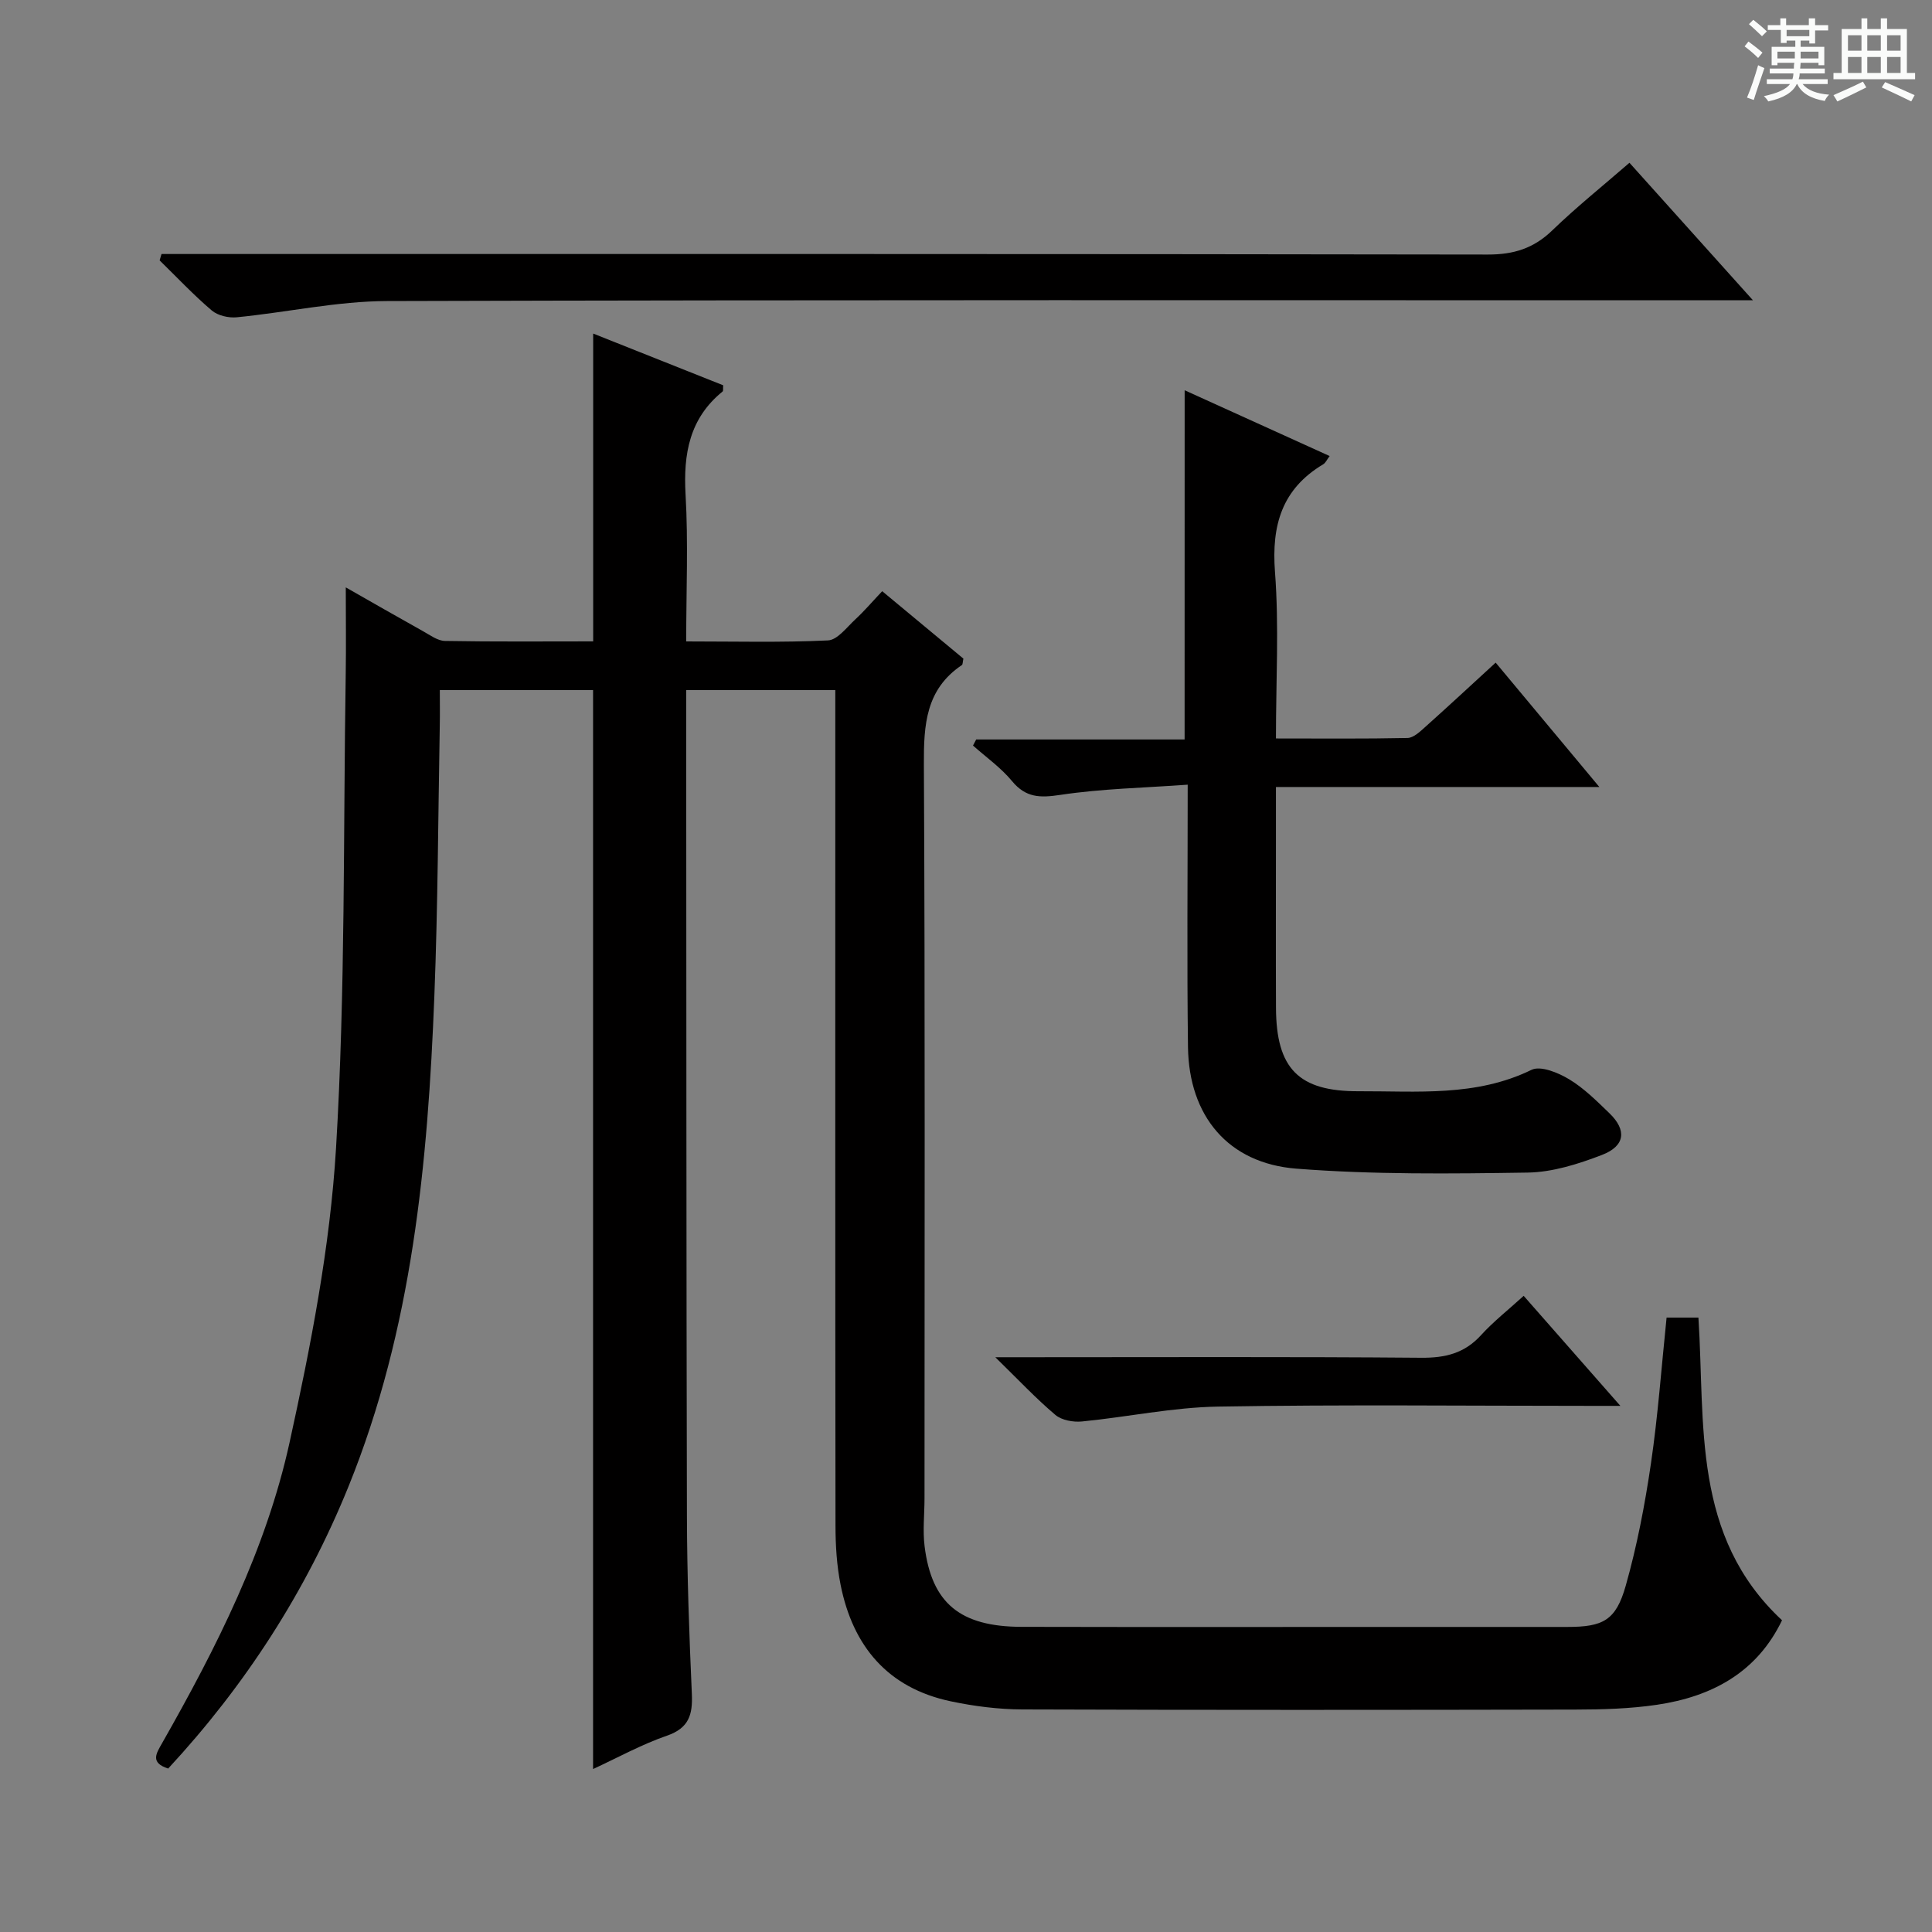
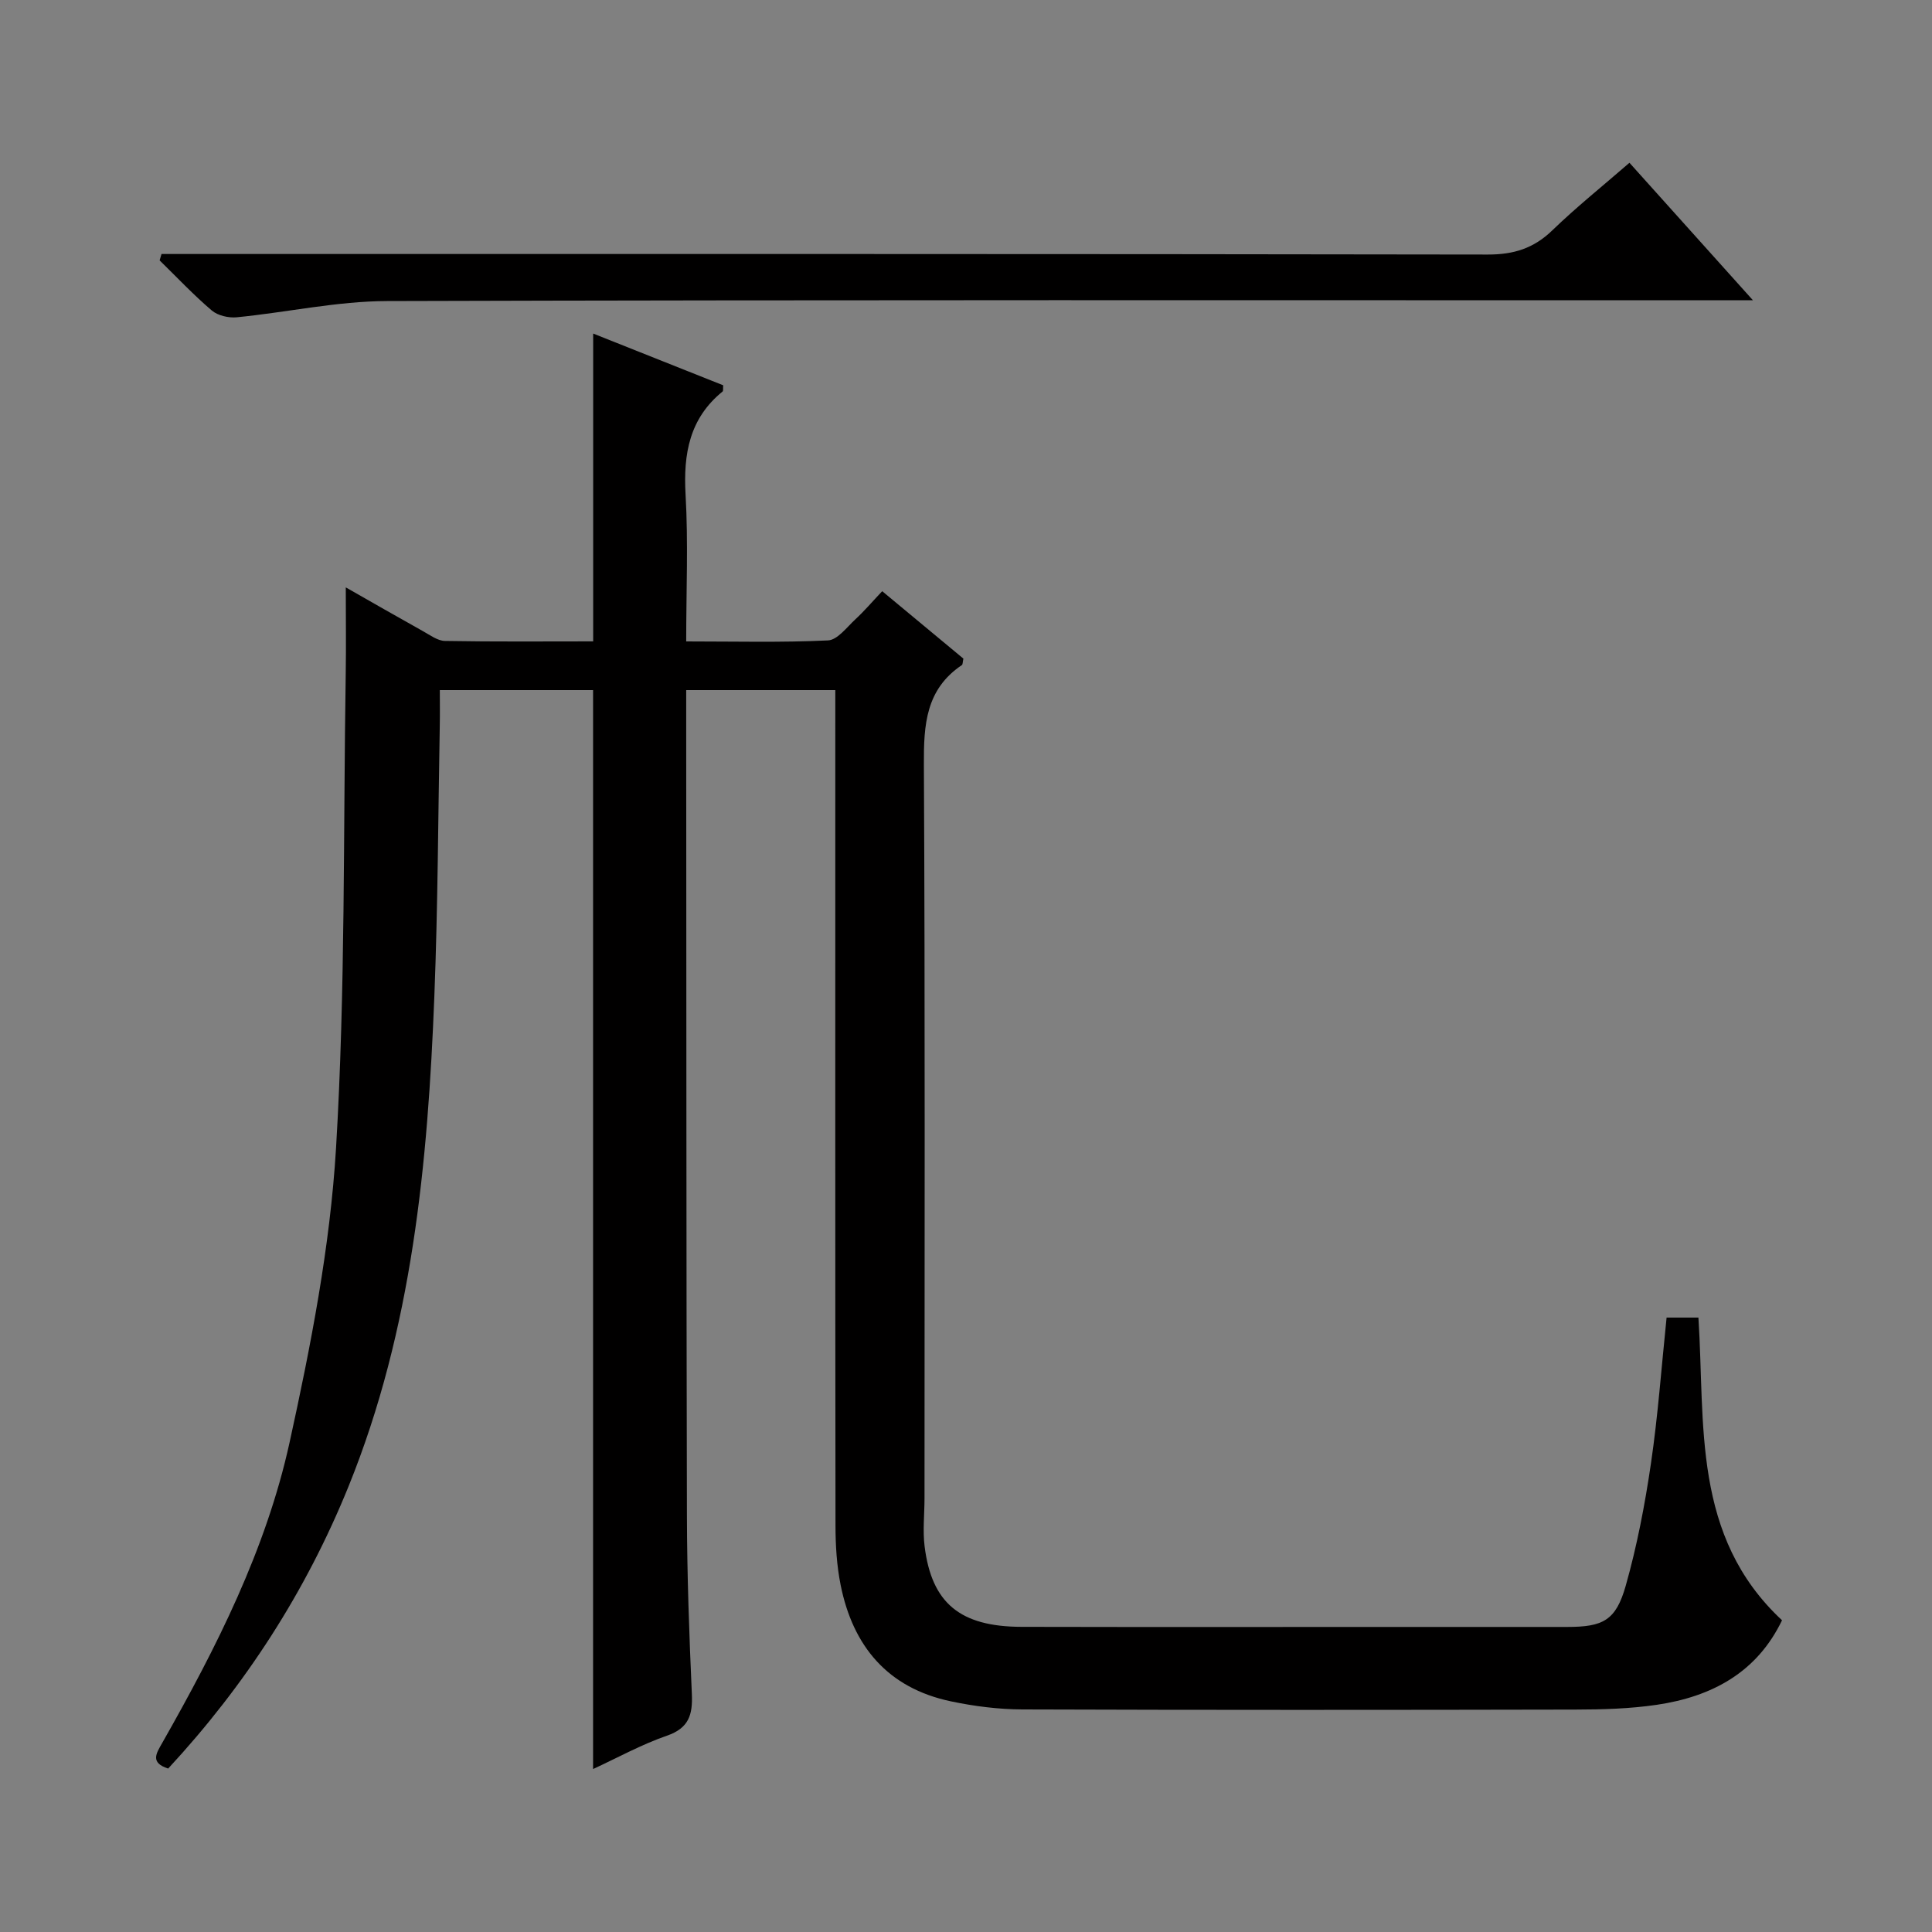
<svg xmlns="http://www.w3.org/2000/svg" enable-background="new 0 0 400 400" viewBox="0 0 400 400">
  <rect x="0" y="0" width="400" height="400" fill="#808080" stroke="none" />
-   <path d="m361.2 9.6.8-1c.9.7 1.9 1.4 2.9 2.3l-.9 1.1c-1-1-2-1.8-2.8-2.4zm.5 10.6c.9-2.1 1.6-4.3 2.3-6.7.4.2.8.4 1.3.6-.7 2.1-1.5 4.3-2.2 6.6zm.4-15.2.9-.9c1 .8 2 1.6 2.8 2.4l-1 1c-.9-.9-1.8-1.7-2.7-2.5zm12.5-1.2h1.2v1.4h2.7v1.1h-2.7v2.7h-1.2v-.6h-1.8v1.3h4.9v3.8h-1.2v-.5h-3.7c0 .4-.1.9-.1 1.2h5.1v1h-5.2c0 .5-.1.9-.2 1.2h6v1h-5.2c1.1 1.3 2.9 2 5.5 2.2-.4.4-.7.8-.9 1.3-2.9-.5-4.8-1.6-5.7-3.5h-.1c-.8 1.7-2.7 2.9-5.9 3.6-.2-.4-.6-.8-.9-1.1 2.8-.6 4.6-1.4 5.4-2.5h-4.8v-1h5.3c.1-.3.2-.7.2-1.2h-4.9v-1h5c0-.4 0-.8.1-1.2h-3.5v.5h-1.2v-3.8h4.9v-1.3h-1.8v.5h-1.2v-2.7h-2.7v-1h2.6v-1.4h1.2v1.4h4.7v-1.4zm-6.6 8.3h3.6c0-.4 0-.9 0-1.4h-3.6zm1.9-4.6h4.7v-1.3h-4.7zm6.6 3.2h-3.7v1.4h3.7z" fill="#fafbfa" />
-   <path d="m385.3 3.8h1.3v2.2h2.8v-2.2h1.3v2.2h4.1v9.1h1.7v1.3h-16.9v-1.3h1.7v-9.1h4.1v-2.2zm.4 13.1.7 1.2c-1.8.9-3.8 1.9-6 2.9-.2-.4-.5-.8-.8-1.3 2.3-1 4.3-1.9 6.1-2.8zm-3.1-6.4h2.8v-3.2h-2.8zm0 4.6h2.8v-3.3h-2.8zm4-4.6h2.8v-3.2h-2.8zm0 4.6h2.8v-3.3h-2.8zm3.7 1.9c2.1.9 4.1 1.8 6.1 2.7l-.7 1.3c-2.2-1.1-4.2-2-6.1-2.9zm3.2-9.7h-2.8v3.2h2.8zm-2.8 7.8h2.8v-3.3h-2.8z" fill="#fafbfa" />
  <g fill="#010000">
    <path d="m345.05 272.79h6.59c1.42 22.08-1.4 45.24 17.31 62.67-5.21 10.84-14.56 15.82-25.92 17.5-5.57.82-11.27.98-16.91.99-38.16.08-76.32.1-114.47-.03-4.94-.02-9.96-.66-14.8-1.68-13.04-2.75-20.27-11.39-22.81-24.1-.81-4.04-1.06-8.24-1.06-12.37-.07-55.49-.04-110.98-.04-166.46 0-1.99 0-3.98 0-6.43-10.27 0-20.29 0-30.87 0v5.45c.04 55.15.02 110.31.15 165.46.03 12.31.47 24.62 1.02 36.92.19 4.3-.6 7.07-5.17 8.65-5.27 1.82-10.22 4.57-15.28 6.9 0-74.57 0-148.74 0-223.38-10.05 0-20.58 0-31.73 0 0 2.52.04 4.96-.01 7.4-.34 18.64-.39 37.29-1.12 55.92-1.35 34.61-4.56 68.93-17.76 101.52-8.85 21.83-21.39 41.21-37.35 58.44-3.81-1.22-2.45-3.16-1.23-5.31 11.21-19.72 21.49-40.02 26.37-62.24 4.4-20.05 8.38-40.45 9.61-60.88 1.96-32.69 1.49-65.53 2.01-98.3.09-5.74.01-11.47.01-17.82 5.46 3.11 10.73 6.14 16.04 9.1 1.44.8 2.98 1.96 4.49 1.99 10.28.18 20.56.09 30.69.09 0-21.41 0-42.3 0-63.73 8.78 3.49 17.89 7.12 26.92 10.71-.06.7.04 1.14-.12 1.28-6.87 5.58-8.15 12.91-7.67 21.35.57 9.92.13 19.9.13 30.4 10.13 0 19.76.25 29.35-.21 1.97-.09 3.91-2.74 5.7-4.39 1.83-1.69 3.45-3.6 5.53-5.8 5.84 4.84 11.39 9.46 16.81 13.96-.16.73-.12 1.21-.32 1.34-7.46 5.01-7.9 12.34-7.86 20.52.26 50.65.13 101.31.13 151.97 0 3.33-.39 6.7.02 9.97 1.47 11.77 7.36 16.63 20.08 16.66 26.49.06 52.99.02 79.48.02h33.49c7.41 0 10.07-1.33 12.11-8.53 2.34-8.27 3.97-16.79 5.22-25.31 1.45-9.85 2.16-19.79 3.24-30.21z" />
-     <path d="m245.27 80.8c10.19 4.62 19.98 9.06 30.02 13.62-.56.73-.83 1.41-1.34 1.71-8.54 5.11-10.71 12.6-9.98 22.27.86 11.23.2 22.57.2 34.49 9.38 0 18.32.09 27.25-.1 1.24-.03 2.59-1.32 3.66-2.28 4.81-4.31 9.55-8.7 14.58-13.32 7.08 8.49 13.94 16.72 21.47 25.75-22.83 0-44.56 0-66.96 0v11.24c0 11.5-.04 22.99.01 34.49.05 12.6 4.71 17.31 17.13 17.26 12.08-.05 24.26 1.19 35.77-4.43 1.88-.92 5.54.59 7.79 1.95 3.09 1.86 5.74 4.52 8.36 7.05 3.61 3.49 3.25 6.77-1.57 8.62-4.89 1.88-10.21 3.57-15.36 3.65-15.96.24-31.99.43-47.88-.81-14.17-1.1-22.27-10.92-22.46-25.18-.23-17.64-.06-35.29-.06-54.32-9.07.66-17.8.82-26.35 2.11-4.23.64-7.17.61-10.04-2.87-2.29-2.77-5.34-4.92-8.06-7.34.22-.42.44-.84.66-1.26h43.15c.01-24.3.01-48.01.01-72.3z" />
    <path d="m33.44 52.59h6.27c89.44 0 178.88-.04 268.33.11 5.36.01 9.5-1.28 13.35-5.01 5.01-4.84 10.47-9.21 15.97-13.99 8.36 9.31 16.52 18.39 25.57 28.47-3.16 0-5.07 0-6.98 0-91.94 0-183.88-.11-275.82.16-10.37.03-20.72 2.34-31.1 3.36-1.7.17-3.95-.35-5.2-1.42-3.79-3.23-7.22-6.88-10.78-10.36z" />
-     <path d="m315.46 268.29c6.64 7.56 12.9 14.67 20.02 22.78-2.55 0-4.21 0-5.88 0-25.81 0-51.63-.29-77.44.15-9.39.16-18.74 2.16-28.14 3.08-1.81.18-4.21-.25-5.52-1.36-4.01-3.39-7.62-7.24-12.43-11.94h6.74c27.15 0 54.29-.12 81.43.11 5 .04 8.97-.92 12.39-4.68 2.56-2.81 5.59-5.19 8.83-8.14z" />
  </g>
</svg>